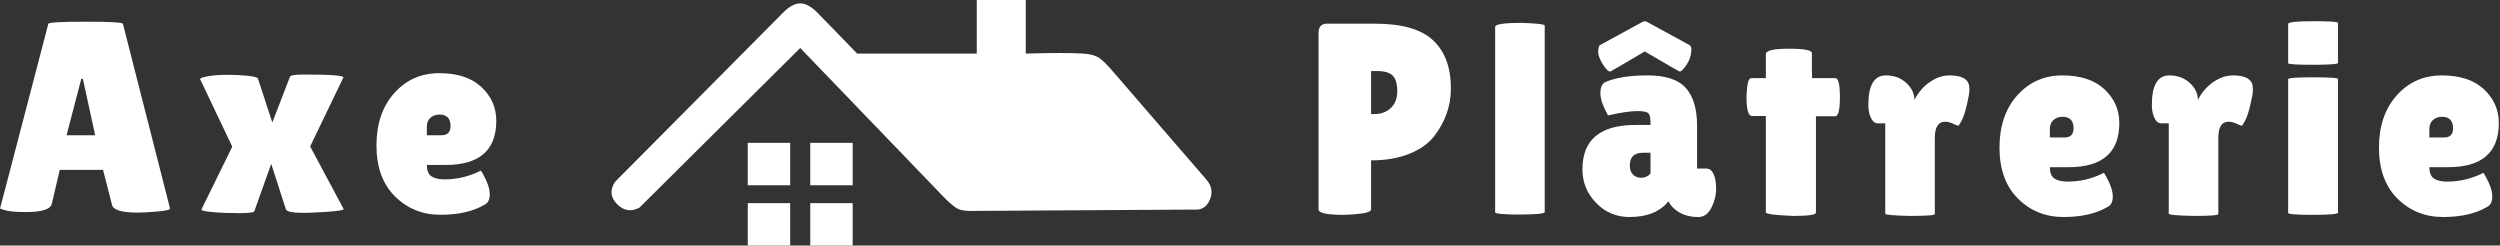
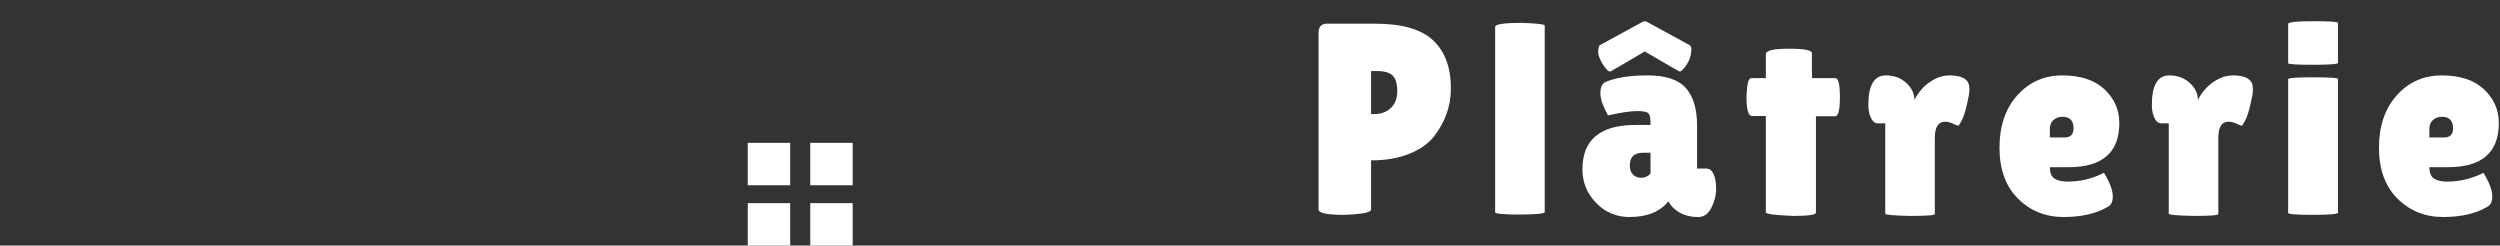
<svg xmlns="http://www.w3.org/2000/svg" width="1120px" height="110px" viewBox="0 0 1120 110" version="1.1">
  <rect x="0" y="0" width="1120" height="110" fill="#333333" stroke="none" />
  <title>Group</title>
  <desc>Created with Sketch.</desc>
  <g id="Page-1" stroke="none" stroke-width="1" fill="none" fill-rule="evenodd">
    <g id="Vector" fill="#FFFFFF">
      <g id="Group" transform="translate(0.052, 0)">
        <rect id="Rectangle" x="334.948" y="64" width="19" height="19" />
        <rect id="Rectangle" x="362.948" y="64" width="19" height="19" />
        <rect id="Rectangle" x="334.948" y="91" width="19" height="19" />
        <rect id="Rectangle" x="362.948" y="91" width="19" height="19" />
-         <path d="M61.61,95.244 C54.534,95.244 50.711,94.105 50.142,91.828 L46.116,76.09 L26.718,76.09 L23.18,91.218 C22.692,93.739 18.788,95 11.468,95 C7.564,95 4.677,94.776 2.806,94.329 C0.935,93.882 0,93.536 0,93.292 L21.594,10.698 C21.594,10.047 27.165,9.722 38.308,9.722 C49.451,9.722 55.022,10.047 55.022,10.698 L76.128,93.414 C76.128,93.983 74.257,94.431 70.516,94.756 C66.775,95.081 63.806,95.244 61.61,95.244 Z M29.768,60.596 L42.578,60.596 L37.088,35.342 L36.356,35.342 L29.768,60.596 Z M129.87,34.366 C130.195,33.715 132.229,33.39 135.97,33.39 C148.17,33.39 154.107,33.837 153.782,34.732 L138.898,65.598 L153.904,93.658 C153.904,94.146 151.464,94.553 146.584,94.878 C141.704,95.203 138.247,95.366 136.214,95.366 C131.09,95.366 128.365,94.837 128.04,93.78 L121.452,73.406 L113.888,94.634 C113.725,95.203 111.407,95.488 106.934,95.488 C102.461,95.488 98.475,95.325 94.978,95 C91.481,94.675 89.895,94.268 90.22,93.78 L104.006,65.72 C94.409,45.631 89.61,35.545 89.61,35.464 C89.61,34.976 90.85,34.529 93.331,34.122 C95.812,33.715 98.618,33.512 101.749,33.512 C104.88,33.512 107.869,33.654 110.716,33.939 C113.563,34.224 115.149,34.61 115.474,35.098 L121.94,54.862 L129.87,34.366 Z M217.04,91.706 C211.916,94.715 205.328,96.22 197.276,96.22 C189.224,96.22 182.433,93.475 176.902,87.985 C171.371,82.495 168.606,74.89 168.606,65.171 C168.606,55.452 171.27,47.623 176.597,41.686 C181.924,35.749 188.655,32.78 196.788,32.78 C204.921,32.78 211.204,34.854 215.637,39.002 C220.07,43.15 222.286,48.193 222.286,54.13 C222.286,67.306 214.722,73.894 199.594,73.894 L191.176,73.894 C191.176,76.334 191.847,78.022 193.189,78.957 C194.531,79.892 196.503,80.36 199.106,80.36 C204.799,80.36 210.208,79.059 215.332,76.456 C215.413,76.375 215.779,76.944 216.43,78.164 C218.382,81.661 219.358,84.61 219.358,87.009 C219.358,89.408 218.585,90.974 217.04,91.706 Z M201.79,56.448 C201.79,53.032 200.123,51.324 196.788,51.324 C195.243,51.324 193.921,51.792 192.823,52.727 C191.725,53.662 191.176,55.025 191.176,56.814 L191.176,60.596 L197.764,60.596 C200.448,60.596 201.79,59.213 201.79,56.448 Z" id="Axe" fill-rule="nonzero" />
        <path d="M601.758,96.244 C594.357,96.244 590.656,95.431 590.656,93.804 L590.656,14.748 C590.656,11.983 591.917,10.6 594.438,10.6 L615.91,10.6 C627.947,10.6 636.63,13.081 641.957,18.042 C647.284,23.003 649.948,30.201 649.948,39.636 C649.948,47.444 647.427,54.601 642.384,61.108 C639.863,64.361 636.162,66.964 631.282,68.916 C626.402,70.868 620.709,71.844 614.202,71.844 L614.202,93.682 C614.202,94.658 612.677,95.329 609.627,95.695 C606.577,96.061 603.954,96.244 601.758,96.244 Z M614.202,31.828 L614.202,51.104 L615.788,51.104 C618.635,51.104 621.034,50.209 622.986,48.42 C624.938,46.631 625.914,44.109 625.914,40.856 C625.914,37.603 625.243,35.285 623.901,33.902 C622.559,32.519 620.18,31.828 616.764,31.828 L614.202,31.828 Z M691.978,95.024 C691.978,95.756 687.83,96.122 679.534,96.122 C673.027,96.041 669.774,95.715 669.774,95.146 L669.774,12.064 C669.774,10.844 673.719,10.234 681.608,10.234 C688.521,10.478 691.978,10.885 691.978,11.454 L691.978,95.024 Z M721.32,32.072 C720.588,32.072 719.612,31.177 718.392,29.388 C716.765,26.948 715.952,24.915 715.952,23.288 C715.952,21.661 716.196,20.645 716.684,20.238 L735.472,9.99 C736.041,9.665 736.489,9.502 736.814,9.502 C737.139,9.502 737.587,9.665 738.156,9.99 L756.944,20.238 C757.432,20.645 757.676,21.214 757.676,21.946 C757.676,24.467 756.985,26.785 755.602,28.9 C754.219,31.015 753.162,32.072 752.43,32.072 C752.267,32.072 747.062,29.063 736.814,23.044 C726.647,29.063 721.483,32.072 721.32,32.072 Z M720.344,51.714 C718.067,47.647 716.928,44.333 716.928,41.771 C716.928,39.209 717.619,37.562 719.002,36.83 C723.638,34.797 730.002,33.78 738.095,33.78 C746.188,33.78 751.901,35.671 755.236,39.453 C758.571,43.235 760.238,48.827 760.238,56.228 L760.238,75.504 L764.386,75.504 C765.769,75.504 766.846,76.317 767.619,77.944 C768.392,79.571 768.778,81.807 768.778,84.654 C768.778,87.501 768.066,90.307 766.643,93.072 C765.22,95.837 763.288,97.22 760.848,97.22 C756.456,97.22 752.918,96.041 750.234,93.682 C749.014,92.706 748.079,91.527 747.428,90.144 C743.687,94.861 737.871,97.22 729.982,97.22 C724.045,97.22 719.043,95.105 714.976,90.876 C710.909,86.647 708.876,81.645 708.876,75.87 C708.876,62.613 716.806,55.984 732.666,55.984 L739.376,55.984 L739.376,54.764 C739.376,52.649 739.03,51.287 738.339,50.677 C737.648,50.067 736.041,49.762 733.52,49.762 C730.429,49.762 726.037,50.413 720.344,51.714 Z M730.104,74.162 C730.104,75.951 730.592,77.314 731.568,78.249 C732.544,79.184 733.784,79.652 735.289,79.652 C736.794,79.652 738.156,79.042 739.376,77.822 L739.376,68.428 L735.96,68.428 C732.056,68.428 730.104,70.339 730.104,74.162 Z M813.492,95.268 C813.492,96.244 810.076,96.732 803.244,96.732 C795.111,96.407 791.044,95.878 791.044,95.146 L791.044,51.958 L784.822,51.958 C783.195,51.958 782.382,49.152 782.382,43.54 C782.382,42.076 782.524,40.287 782.809,38.172 C783.094,36.057 783.683,35 784.578,35 L791.044,35 L791.044,24.264 C791.044,22.637 794.48,21.824 801.353,21.824 C808.226,21.824 811.662,22.475 811.662,23.776 L811.662,31.584 L811.784,35 L822.154,35 C823.537,35 824.228,37.847 824.228,43.54 C824.228,49.233 823.537,52.08 822.154,52.08 L813.492,52.08 L813.492,95.268 Z M866.746,95.878 C866.746,96.447 863.045,96.732 855.644,96.732 C848.243,96.569 844.542,96.244 844.542,95.756 L844.542,55.252 L841.248,55.252 C839.947,55.252 838.91,54.459 838.137,52.873 C837.364,51.287 836.978,49.315 836.978,46.956 C836.978,38.172 839.581,33.78 844.786,33.78 C848.446,33.78 851.496,34.898 853.936,37.135 C856.376,39.372 857.596,41.913 857.596,44.76 C859.304,41.425 861.602,38.762 864.489,36.769 C867.376,34.776 870.325,33.78 873.334,33.78 C878.051,33.78 880.898,35 881.874,37.44 C882.118,38.091 882.24,39.046 882.24,40.307 C882.24,41.568 881.854,43.825 881.081,47.078 C880.308,50.331 879.515,52.69 878.702,54.154 C877.889,55.618 877.401,56.35 877.238,56.35 C877.075,56.35 876.323,56.045 874.981,55.435 C873.639,54.825 872.439,54.52 871.382,54.52 C868.291,54.52 866.746,56.96 866.746,61.84 L866.746,95.878 Z M944.156,92.706 C939.032,95.715 932.444,97.22 924.392,97.22 C916.34,97.22 909.549,94.475 904.018,88.985 C898.487,83.495 895.722,75.89 895.722,66.171 C895.722,56.452 898.386,48.623 903.713,42.686 C909.04,36.749 915.771,33.78 923.904,33.78 C932.037,33.78 938.32,35.854 942.753,40.002 C947.186,44.15 949.402,49.193 949.402,55.13 C949.402,68.306 941.838,74.894 926.71,74.894 L918.292,74.894 C918.292,77.334 918.963,79.022 920.305,79.957 C921.647,80.892 923.619,81.36 926.222,81.36 C931.915,81.36 937.324,80.059 942.448,77.456 C942.529,77.375 942.895,77.944 943.546,79.164 C945.498,82.661 946.474,85.61 946.474,88.009 C946.474,90.408 945.701,91.974 944.156,92.706 Z M928.906,57.448 C928.906,54.032 927.239,52.324 923.904,52.324 C922.359,52.324 921.037,52.792 919.939,53.727 C918.841,54.662 918.292,56.025 918.292,57.814 L918.292,61.596 L924.88,61.596 C927.564,61.596 928.906,60.213 928.906,57.448 Z M993.75,95.878 C993.75,96.447 990.049,96.732 982.648,96.732 C975.247,96.569 971.546,96.244 971.546,95.756 L971.546,55.252 L968.252,55.252 C966.951,55.252 965.914,54.459 965.141,52.873 C964.368,51.287 963.982,49.315 963.982,46.956 C963.982,38.172 966.585,33.78 971.79,33.78 C975.45,33.78 978.5,34.898 980.94,37.135 C983.38,39.372 984.6,41.913 984.6,44.76 C986.308,41.425 988.606,38.762 991.493,36.769 C994.38,34.776 997.329,33.78 1000.338,33.78 C1005.055,33.78 1007.902,35 1008.878,37.44 C1009.122,38.091 1009.244,39.046 1009.244,40.307 C1009.244,41.568 1008.858,43.825 1008.085,47.078 C1007.312,50.331 1006.519,52.69 1005.706,54.154 C1004.893,55.618 1004.405,56.35 1004.242,56.35 C1004.079,56.35 1003.327,56.045 1001.985,55.435 C1000.643,54.825 999.443,54.52 998.386,54.52 C995.295,54.52 993.75,56.96 993.75,61.84 L993.75,95.878 Z M1047.37,95.268 C1047.37,95.919 1043.649,96.244 1036.207,96.244 C1028.765,96.244 1025.044,95.959 1025.044,95.39 L1025.044,35.488 C1025.044,34.919 1028.765,34.634 1036.207,34.634 C1043.649,34.634 1047.37,34.878 1047.37,35.366 L1047.37,95.268 Z M1047.37,28.168 C1047.37,28.737 1043.649,29.022 1036.207,29.022 C1028.765,29.022 1025.044,28.778 1025.044,28.29 L1025.044,10.722 C1025.044,9.909 1028.765,9.502 1036.207,9.502 C1043.649,9.502 1047.37,9.746 1047.37,10.234 L1047.37,28.168 Z M1114.166,92.706 C1109.042,95.715 1102.454,97.22 1094.402,97.22 C1086.35,97.22 1079.559,94.475 1074.028,88.985 C1068.497,83.495 1065.732,75.89 1065.732,66.171 C1065.732,56.452 1068.396,48.623 1073.723,42.686 C1079.05,36.749 1085.781,33.78 1093.914,33.78 C1102.047,33.78 1108.33,35.854 1112.763,40.002 C1117.196,44.15 1119.412,49.193 1119.412,55.13 C1119.412,68.306 1111.848,74.894 1096.72,74.894 L1088.302,74.894 C1088.302,77.334 1088.973,79.022 1090.315,79.957 C1091.657,80.892 1093.629,81.36 1096.232,81.36 C1101.925,81.36 1107.334,80.059 1112.458,77.456 C1112.539,77.375 1112.905,77.944 1113.556,79.164 C1115.508,82.661 1116.484,85.61 1116.484,88.009 C1116.484,90.408 1115.711,91.974 1114.166,92.706 Z M1098.916,57.448 C1098.916,54.032 1097.249,52.324 1093.914,52.324 C1092.369,52.324 1091.047,52.792 1089.949,53.727 C1088.851,54.662 1088.302,56.025 1088.302,57.814 L1088.302,61.596 L1094.89,61.596 C1097.574,61.596 1098.916,60.213 1098.916,57.448 Z" id="Plâtrerie" fill-rule="nonzero" />
-         <path d="M349.948,6.5 L275.448,81.5 C273.115,85.167 273.448,88.5 276.448,91.5 C279.448,94.5 282.781,95 286.448,93 L358.448,21.5 L423.448,89 C425.928,91.379 427.762,92.879 428.948,93.5 C430.134,94.121 431.968,94.455 434.448,94.5 L534.948,93.886 C538.238,94.188 540.571,92.726 541.948,89.5 C543.325,86.274 542.825,83.274 540.448,80.5 L498.948,32.5 C496.047,29.105 493.881,26.939 492.448,26 C490.117,24.473 487.55,24.173 484.948,24 C479.948,23.667 471.46,23.667 459.484,24 L459.484,-7.10542736e-15 L437.539,-7.10542736e-15 L437.539,24 L383.948,24 L366.948,6.5 C363.837,3.167 361.004,1.5 358.448,1.5 C355.892,1.5 353.059,3.167 349.948,6.5 Z" id="Path-2" />
      </g>
    </g>
  </g>
</svg>